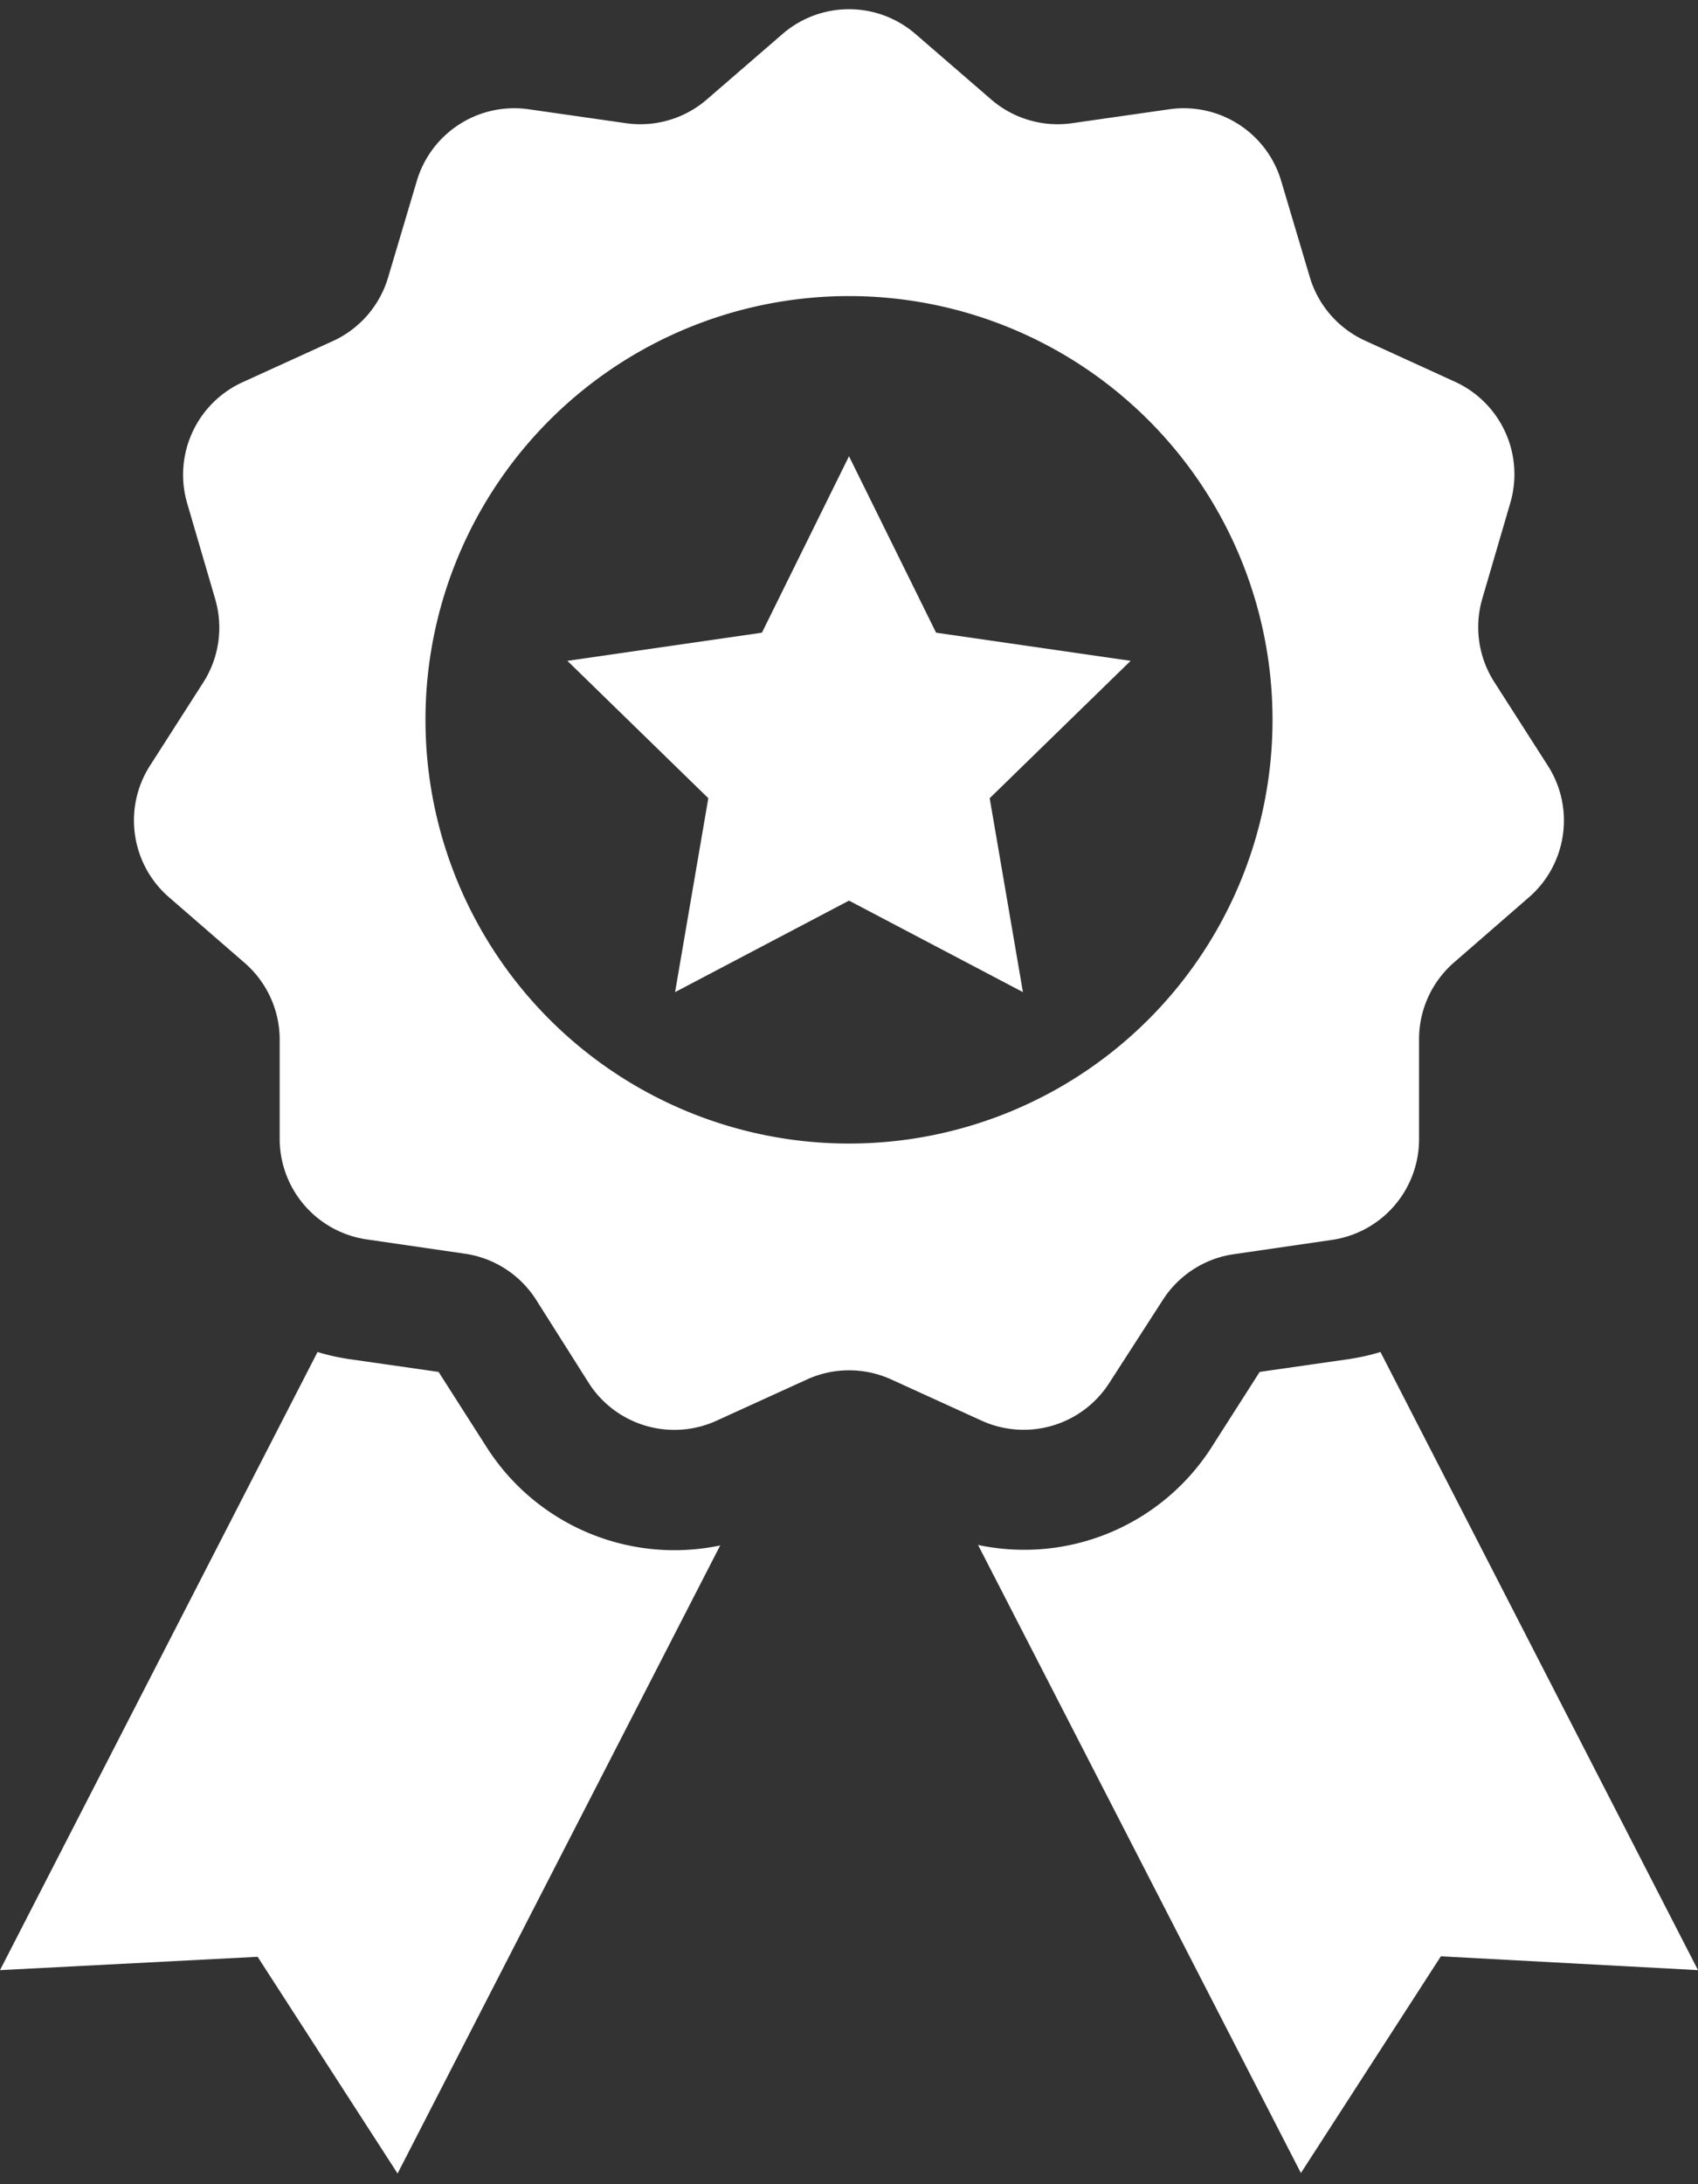
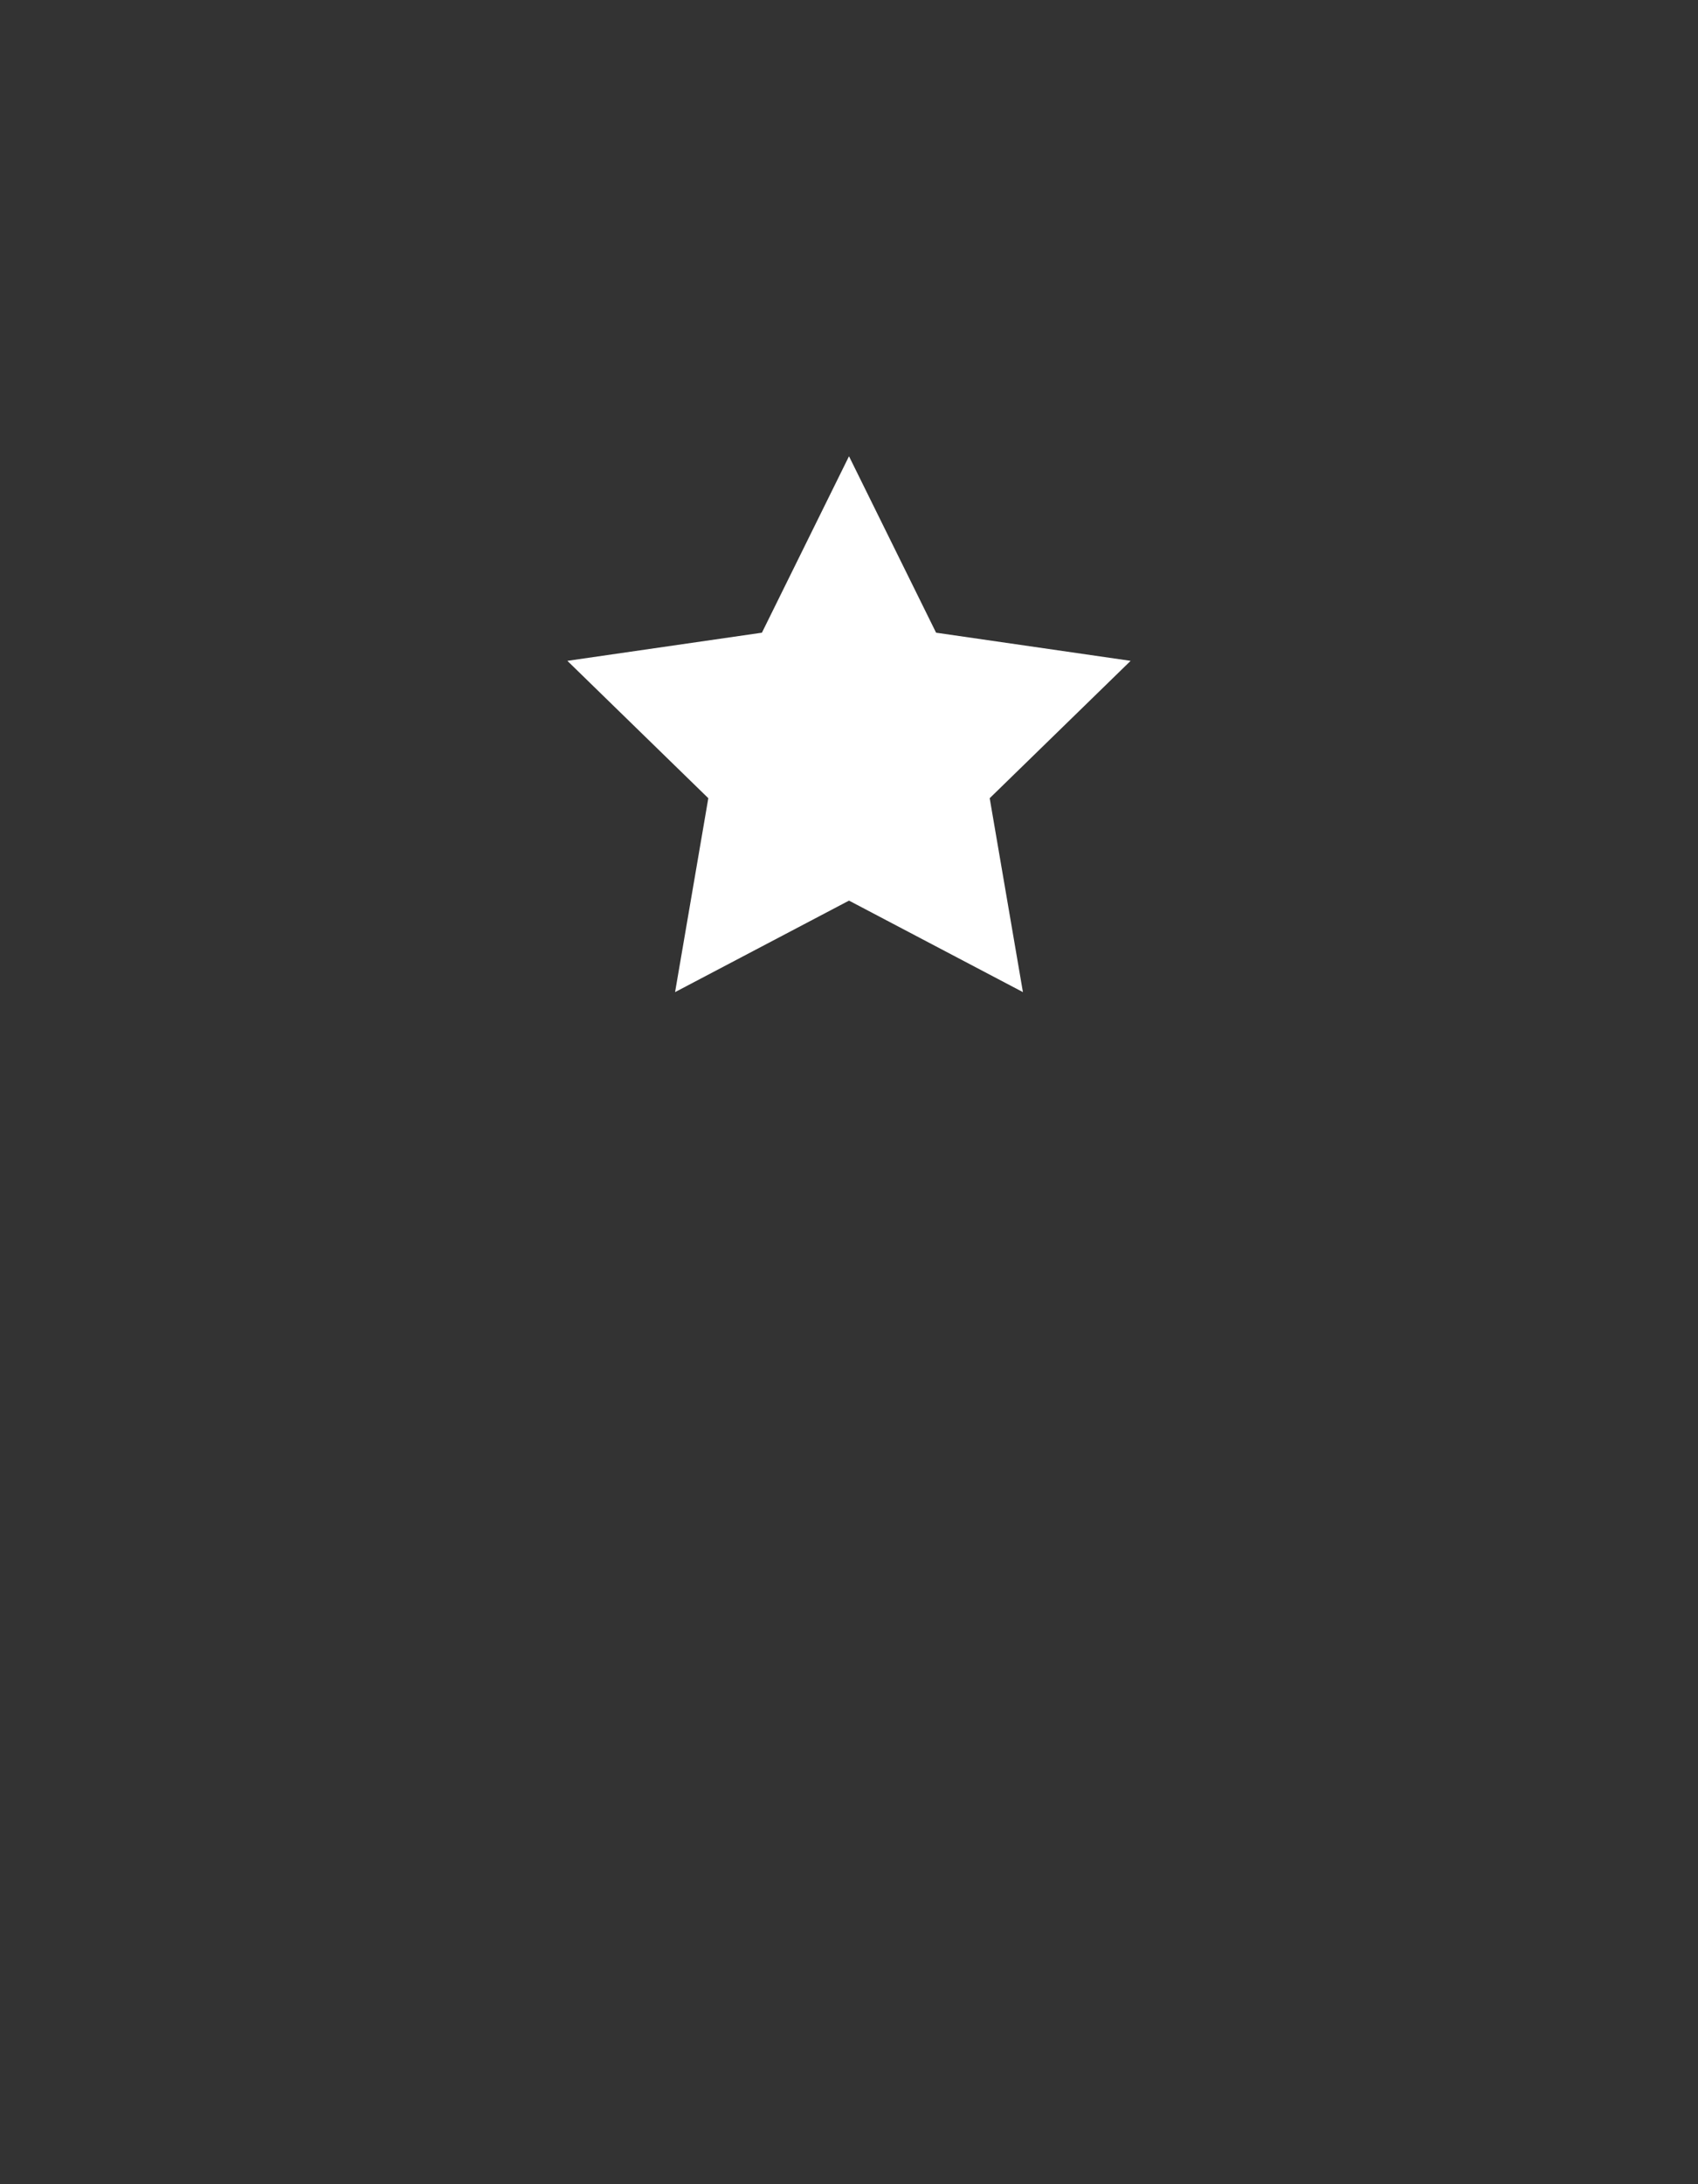
<svg xmlns="http://www.w3.org/2000/svg" width="35" height="45" viewBox="0 0 35 45">
  <rect x="0" y="0" width="35" height="45" fill="#333333" stroke="none" />
  <title>certified-retailer</title>
  <g fill="#FFF">
-     <path d="M31.905 15.775L30.8 14.05a2.095 2.095 0 0 1-.245-1.72l.575-1.965a2.095 2.095 0 0 0-1.14-2.5l-1.86-.85a2.095 2.095 0 0 1-1.13-1.3l-.585-1.965a2.095 2.095 0 0 0-2.305-1.5l-2.025.29a2.095 2.095 0 0 1-1.665-.5L18.87.7a2.095 2.095 0 0 0-2.74 0l-1.55 1.34c-.456.4-1.064.582-1.665.5l-2.025-.29a2.095 2.095 0 0 0-2.305 1.5L8 5.715a2.095 2.095 0 0 1-1.135 1.31L5 7.875a2.095 2.095 0 0 0-1.14 2.5l.575 1.965c.171.582.082 1.21-.245 1.72l-1.105 1.725c-.557.882-.38 2.04.415 2.715l1.545 1.34c.457.398.72.974.72 1.58v2.045a2.095 2.095 0 0 0 1.795 2.07l2.025.295c.6.087 1.132.43 1.46.94l1.095 1.73a2.095 2.095 0 0 0 2.63.77l1.865-.85a2.095 2.095 0 0 1 1.735 0l1.865.85a2.095 2.095 0 0 0 2.625-.77l1.11-1.72c.328-.51.86-.853 1.46-.94l2.025-.295a2.095 2.095 0 0 0 1.795-2.07V21.41c0-.606.263-1.182.72-1.58l1.53-1.33c.797-.68.97-1.843.405-2.725zM17.5 23.56a8.73 8.73 0 1 1 0-17.46 8.73 8.73 0 0 1 0 17.46zm-7.46 6.27l-1-1.565L7.19 28a4.5 4.5 0 0 1-.645-.145L0 40.59l5.31-.275 2.885 4.465 6.65-12.94a4.59 4.59 0 0 1-4.805-2.01zm18.415-1.975a4.5 4.5 0 0 1-.645.145l-1.845.265-1 1.565a4.585 4.585 0 0 1-4.805 2l6.655 12.94 2.885-4.465 5.3.285-6.545-12.735z" />
    <path d="M17.5 9.4l1.795 3.635 4.01.58-2.905 2.83.685 3.995-3.585-1.885-3.585 1.885.685-3.995-2.905-2.83 4.01-.58z" />
  </g>
</svg>